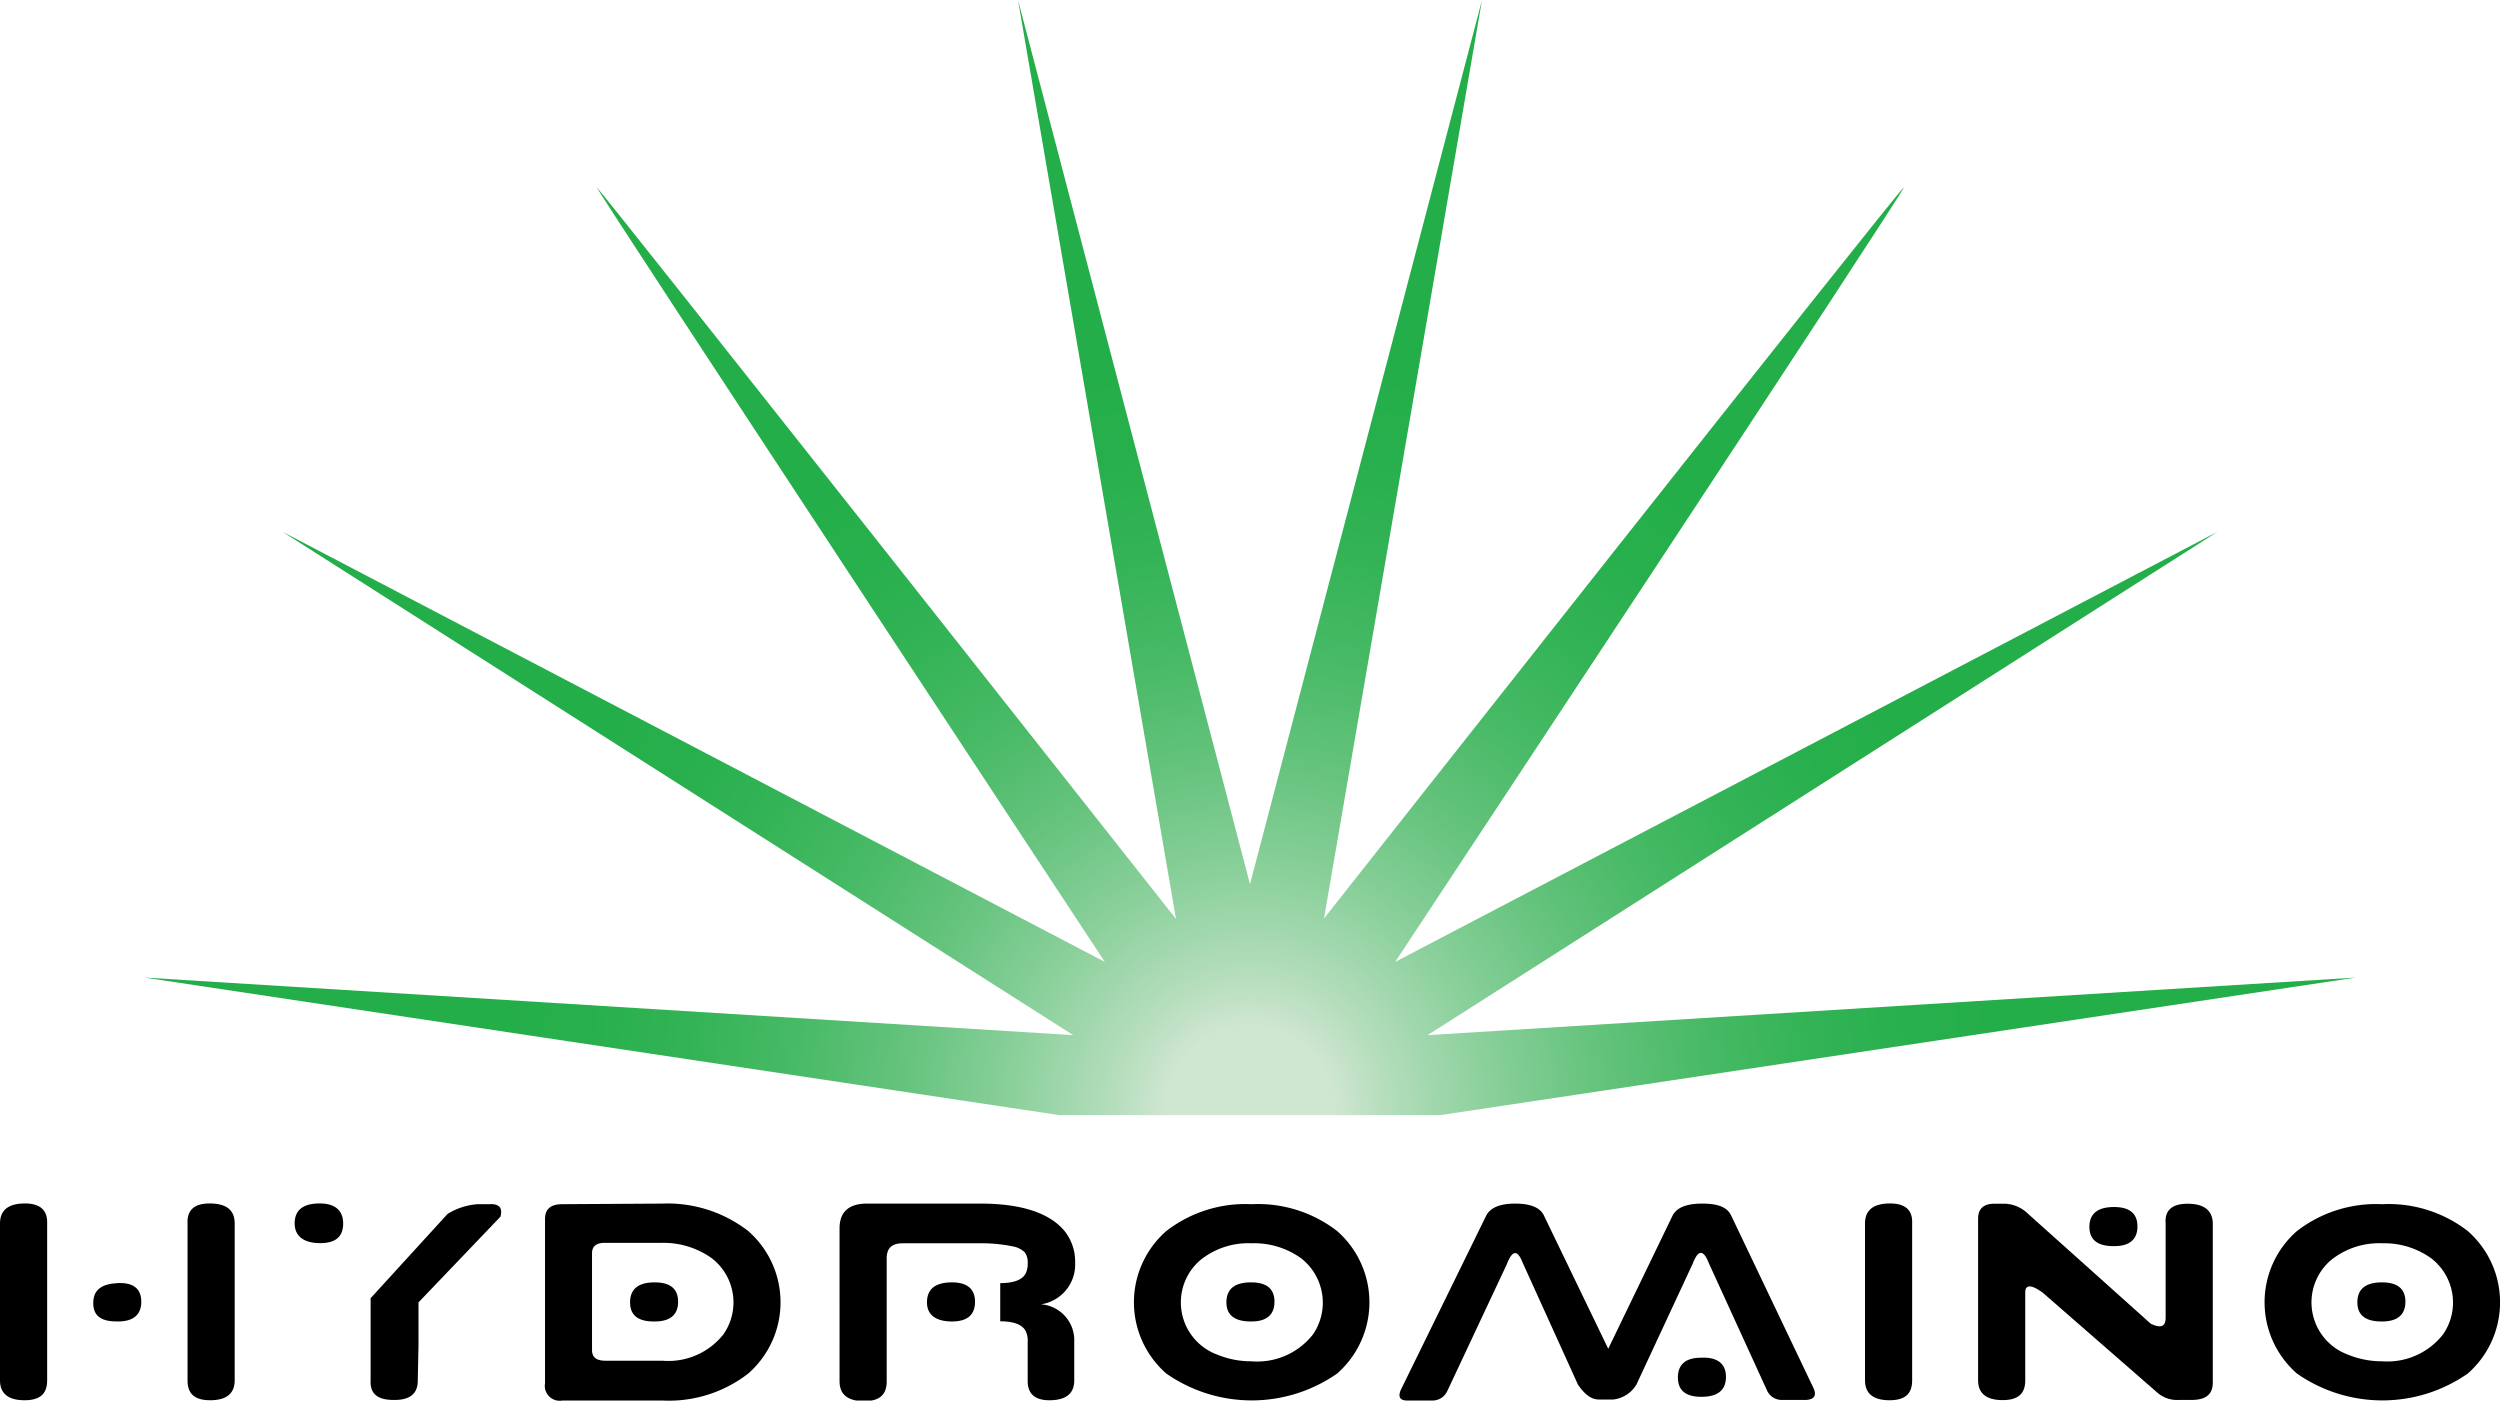
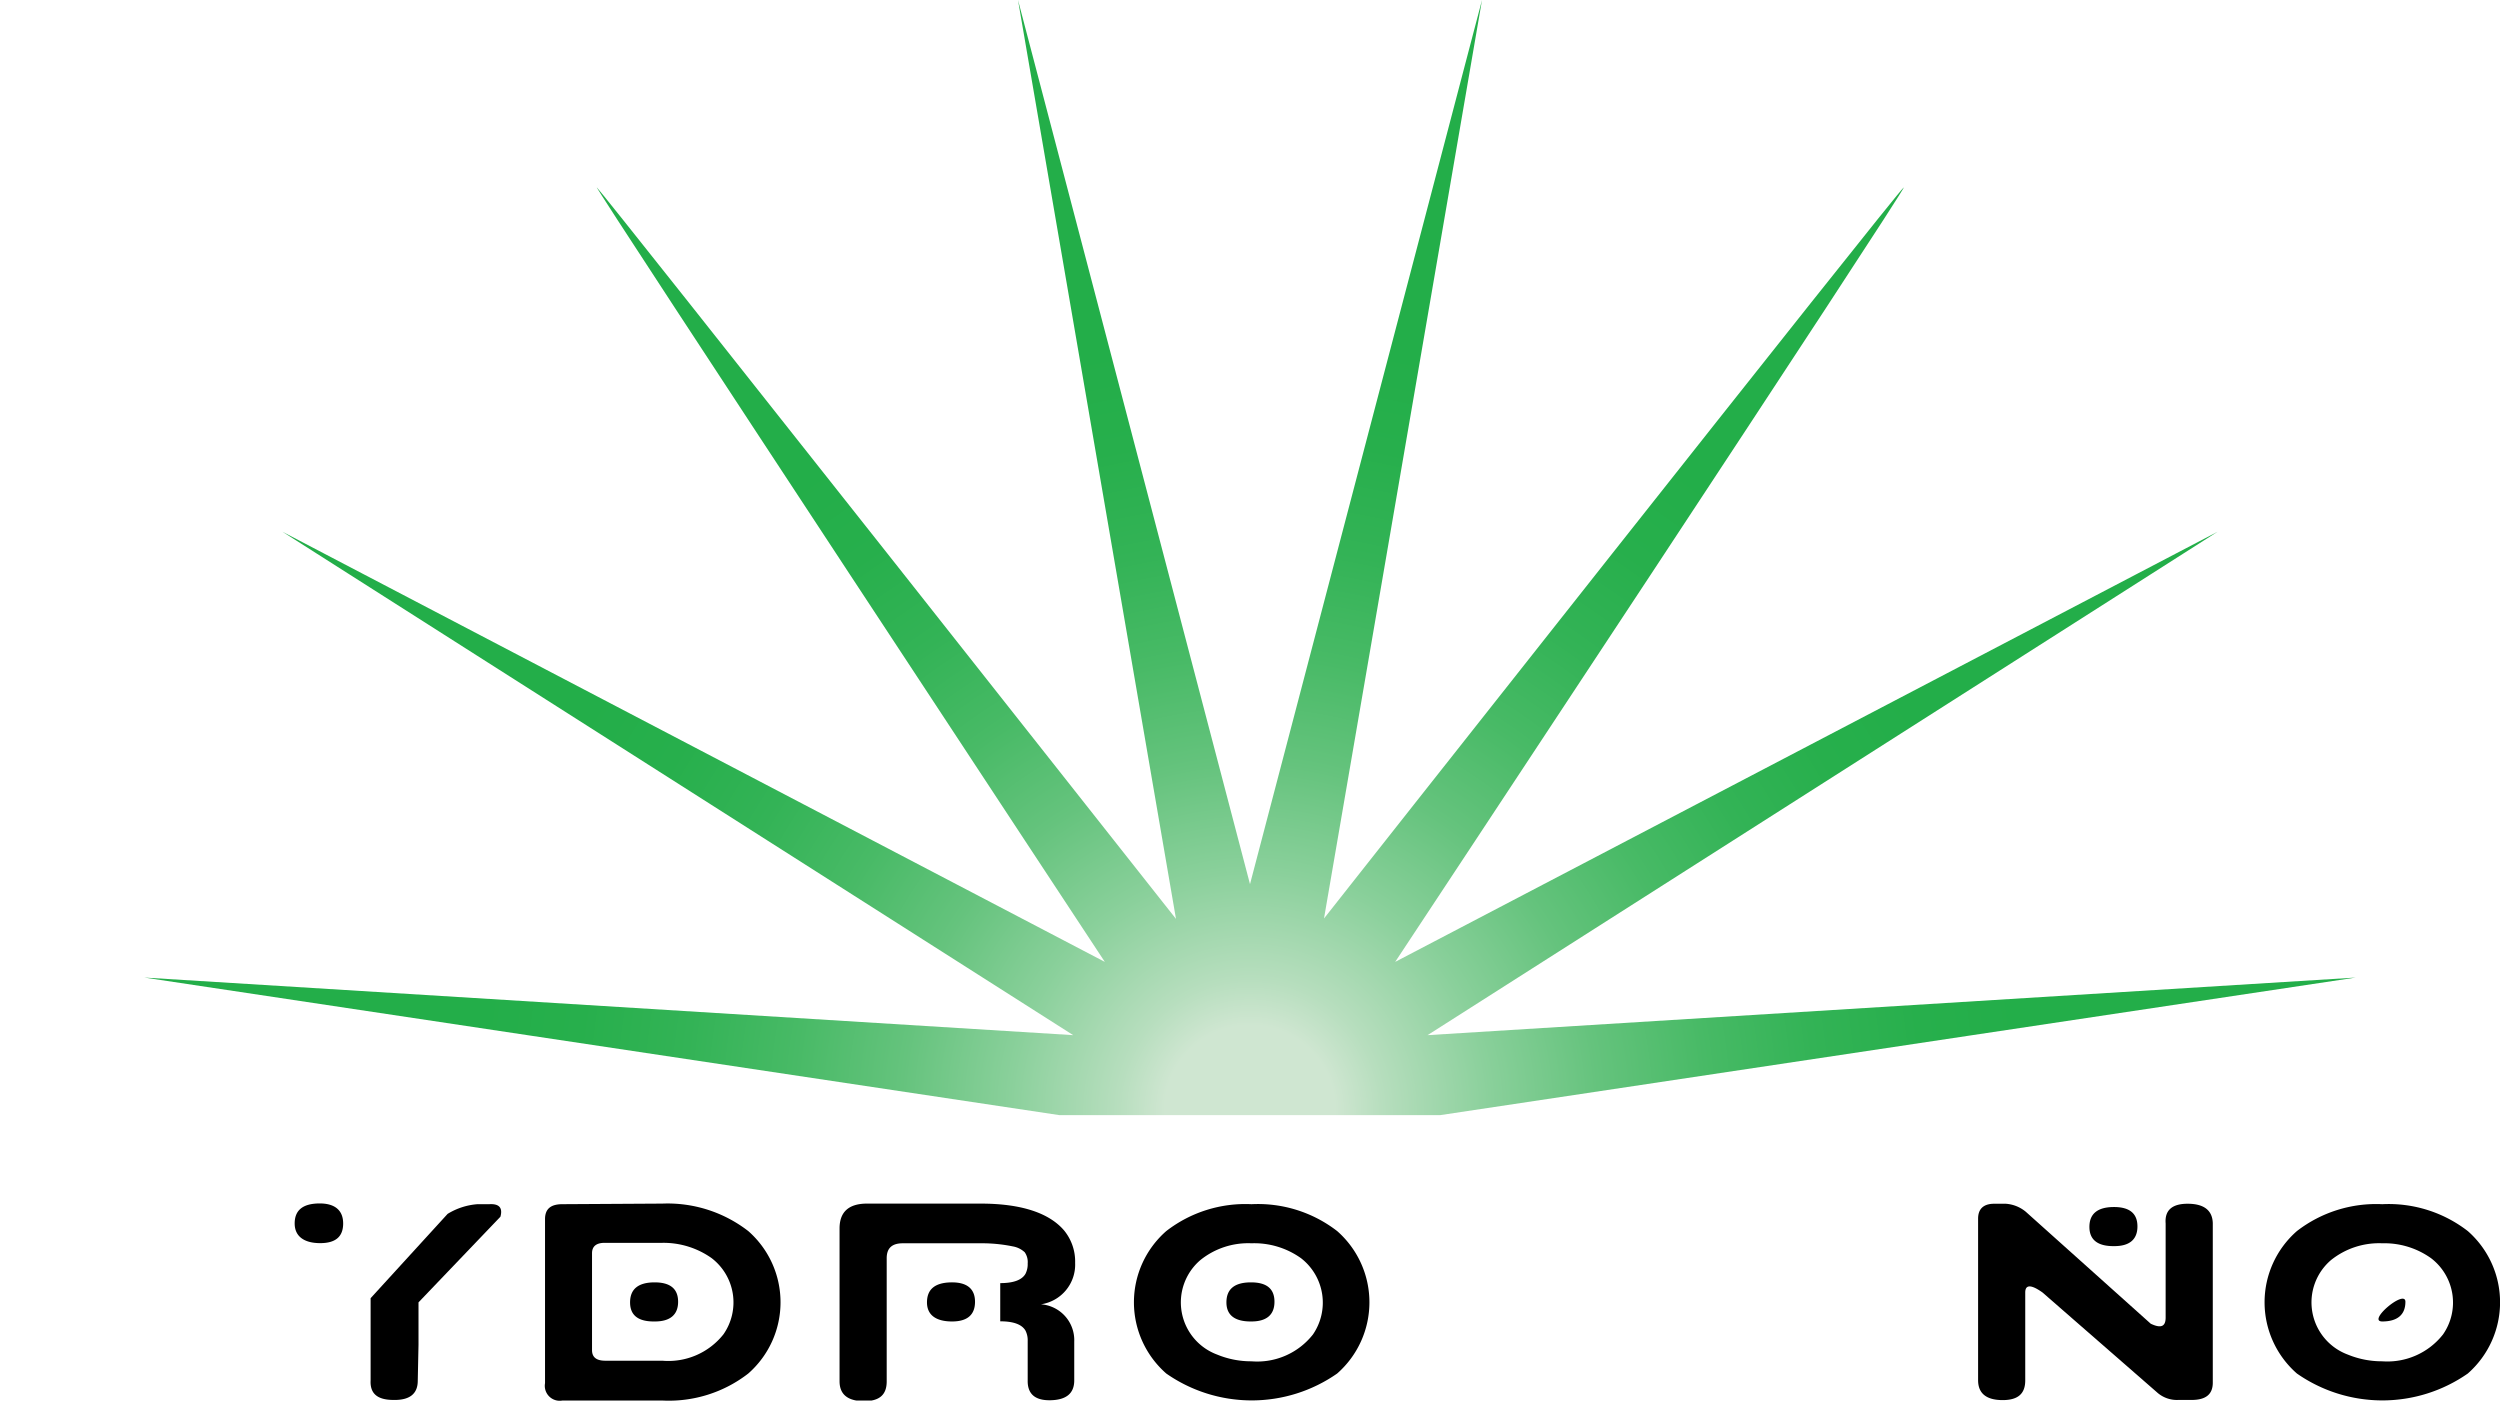
<svg xmlns="http://www.w3.org/2000/svg" viewBox="0 0 167.56 93.87">
  <defs>
    <style>.cls-1{fill:url(#radial-gradient);}</style>
    <radialGradient id="radial-gradient" cx="83.78" cy="74.44" r="51.92" gradientUnits="userSpaceOnUse">
      <stop offset="0.11" stop-color="#cfe6d1" />
      <stop offset="0.17" stop-color="#b7debe" />
      <stop offset="0.31" stop-color="#8ad09b" />
      <stop offset="0.45" stop-color="#65c37d" />
      <stop offset="0.59" stop-color="#48ba66" />
      <stop offset="0.73" stop-color="#33b356" />
      <stop offset="0.87" stop-color="#27af4c" />
      <stop offset="1" stop-color="#23ae49" />
    </radialGradient>
  </defs>
  <g id="Layer_2" data-name="Layer 2">
    <g id="Layer_1-2" data-name="Layer 1">
-       <path d="M0,85.25V82c0-.88.54-1.32,1.61-1.34S3.2,81.11,3.16,82V92.53c0,.89-.48,1.33-1.55,1.32S0,93.39,0,92.52Zm7.92,3.32c1,0,1.55-.44,1.55-1.32S8.93,85.94,7.86,86s-1.61.46-1.61,1.34S6.81,88.59,7.92,88.57Zm7.81-3.32V82c0-.88-.53-1.32-1.61-1.34s-1.59.43-1.55,1.32V92.53c0,.89.48,1.33,1.55,1.32s1.61-.46,1.61-1.33Z" />
      <path d="M19.75,82c0-.88.54-1.32,1.61-1.34S23,81.11,23,82s-.51,1.32-1.54,1.32S19.75,82.9,19.75,82ZM28,92.54q0,1.32-1.62,1.29c-1.08,0-1.59-.42-1.54-1.32l0-5.5L30,81.36a4.45,4.45,0,0,1,2-.65h.79q1-.06.75.84l-5.49,5.74,0,2.84Z" />
      <path d="M44.39,80.67a8.83,8.83,0,0,1,5.76,1.84,6.35,6.35,0,0,1,0,9.55,8.68,8.68,0,0,1-5.73,1.81l-6.73,0a1,1,0,0,1-1.16-1.16v-11c0-.68.38-1,1.16-1Zm0,2.63H40.53c-.57,0-.85.24-.85.7v6.49c0,.49.31.72.93.71l3.78,0a4.71,4.71,0,0,0,4.1-1.77,3.74,3.74,0,0,0-.8-5.11A5.58,5.58,0,0,0,44.39,83.3Zm-.49,5.27c1,0,1.55-.44,1.55-1.32s-.54-1.31-1.61-1.3-1.61.46-1.61,1.34S42.79,88.59,43.9,88.57Z" />
      <path d="M72,92.52c0,.87-.53,1.31-1.6,1.33s-1.54-.46-1.52-1.34l0-2.63a1.43,1.43,0,0,0-.15-.7c-.24-.41-.8-.62-1.69-.62V86c.89,0,1.45-.21,1.69-.62a1.43,1.43,0,0,0,.15-.7,1.14,1.14,0,0,0-.2-.75,1.56,1.56,0,0,0-.79-.39,10.26,10.26,0,0,0-2.16-.21H60.51c-.72,0-1.08.32-1.08,1v8.26c0,.89-.48,1.33-1.55,1.32s-1.61-.46-1.61-1.33V82.34c0-1.09.59-1.65,1.78-1.67h7.67c2.74,0,4.6.63,5.6,1.8a3.29,3.29,0,0,1,.74,2.18,2.69,2.69,0,0,1-2.29,2.77A2.41,2.41,0,0,1,72,89.92v2.6Zm-9.87-5.23c0-.88.54-1.32,1.61-1.34s1.61.43,1.61,1.3-.51,1.32-1.54,1.32S62.13,88.17,62.13,87.29Z" />
      <path d="M83.88,80.71a8.67,8.67,0,0,1,5.74,1.8,6.35,6.35,0,0,1,0,9.55,10,10,0,0,1-11.45,0,6.34,6.34,0,0,1,0-9.55A8.65,8.65,0,0,1,83.88,80.71Zm0,2.62a5.1,5.1,0,0,0-3.42,1.12,3.73,3.73,0,0,0,1.12,6.34,5.93,5.93,0,0,0,2.3.45A4.75,4.75,0,0,0,88,89.44a3.77,3.77,0,0,0-.8-5.11A5.39,5.39,0,0,0,83.88,83.33Zm0,5.24c1,0,1.54-.44,1.54-1.32s-.53-1.31-1.61-1.3-1.61.46-1.61,1.34S82.79,88.59,83.91,88.57Z" />
-       <path d="M101,84.72l-4,8.52a1.09,1.09,0,0,1-1,.63l-1.68,0c-.51,0-.65-.27-.4-.78L99.6,81.5c.27-.55.92-.83,1.94-.83s1.68.25,1.94.8l4.31,8.93,4.3-8.9c.27-.55.92-.83,2-.83s1.68.25,1.94.8L121.53,93c.25.51.09.79-.47.83h-1.62a1.08,1.08,0,0,1-1-.62l-3.9-8.53q-.54-1.41-1.08,0l-3.78,8.12a2.1,2.1,0,0,1-1.54,1h-1c-.46,0-.92-.32-1.38-1l-3.71-8.18Q101.54,83.31,101,84.72ZM114,91c-1,0-1.54.44-1.54,1.32s.53,1.31,1.61,1.3,1.61-.46,1.61-1.34S115.1,90.94,114,91Z" />
-       <path d="M125,85.25V82c0-.88.54-1.32,1.61-1.34s1.59.43,1.55,1.32V92.53c0,.89-.48,1.33-1.55,1.32S125,93.39,125,92.52Z" />
      <path d="M148.31,83.74l0,8.93c0,.78-.46,1.17-1.46,1.16H146a2,2,0,0,1-1.36-.45l-7.74-6.75c-.77-.55-1.16-.54-1.16,0v5.89c0,.89-.48,1.33-1.55,1.32s-1.61-.46-1.61-1.33V81.68c0-.65.36-1,1.08-1h.77a2.34,2.34,0,0,1,1.35.54l8.37,7.5c.69.33,1,.19,1-.41V82c-.07-.89.44-1.33,1.51-1.32s1.62.45,1.65,1.29Zm-6.59-.22c1,0,1.54-.44,1.54-1.32s-.54-1.31-1.61-1.3-1.61.46-1.61,1.33S140.6,83.54,141.72,83.52Z" />
-       <path d="M159.67,80.71a8.66,8.66,0,0,1,5.73,1.8,6.35,6.35,0,0,1,0,9.55,10,10,0,0,1-11.45,0,6.34,6.34,0,0,1,0-9.55A8.68,8.68,0,0,1,159.67,80.71Zm0,2.62a5.15,5.15,0,0,0-3.43,1.12,3.73,3.73,0,0,0,1.12,6.34,6,6,0,0,0,2.31.45,4.74,4.74,0,0,0,4.07-1.8,3.74,3.74,0,0,0-.8-5.11A5.38,5.38,0,0,0,159.67,83.33Zm0,5.24c1,0,1.55-.44,1.55-1.32s-.54-1.31-1.61-1.3-1.61.46-1.61,1.34S158.58,88.59,159.69,88.57Z" />
+       <path d="M159.67,80.71a8.66,8.66,0,0,1,5.73,1.8,6.35,6.35,0,0,1,0,9.55,10,10,0,0,1-11.45,0,6.34,6.34,0,0,1,0-9.55A8.68,8.68,0,0,1,159.67,80.71Zm0,2.62a5.15,5.15,0,0,0-3.43,1.12,3.73,3.73,0,0,0,1.12,6.34,6,6,0,0,0,2.31.45,4.74,4.74,0,0,0,4.07-1.8,3.74,3.74,0,0,0-.8-5.11A5.38,5.38,0,0,0,159.67,83.33Zm0,5.24c1,0,1.55-.44,1.55-1.32S158.58,88.59,159.69,88.57Z" />
      <path class="cls-1" d="M95.68,69.38l52.95-33.74L93.51,64.47s34.37-52,34.09-51.91-38.86,49-38.86,49L99.33,0,83.78,59.26,68.23,0,78.82,61.59S40.24,12.7,40,12.56,74.05,64.47,74.05,64.47L18.93,35.64l53,33.74L9.67,65.52,71,74.74H96.53l61.36-9.22Z" />
    </g>
  </g>
</svg>